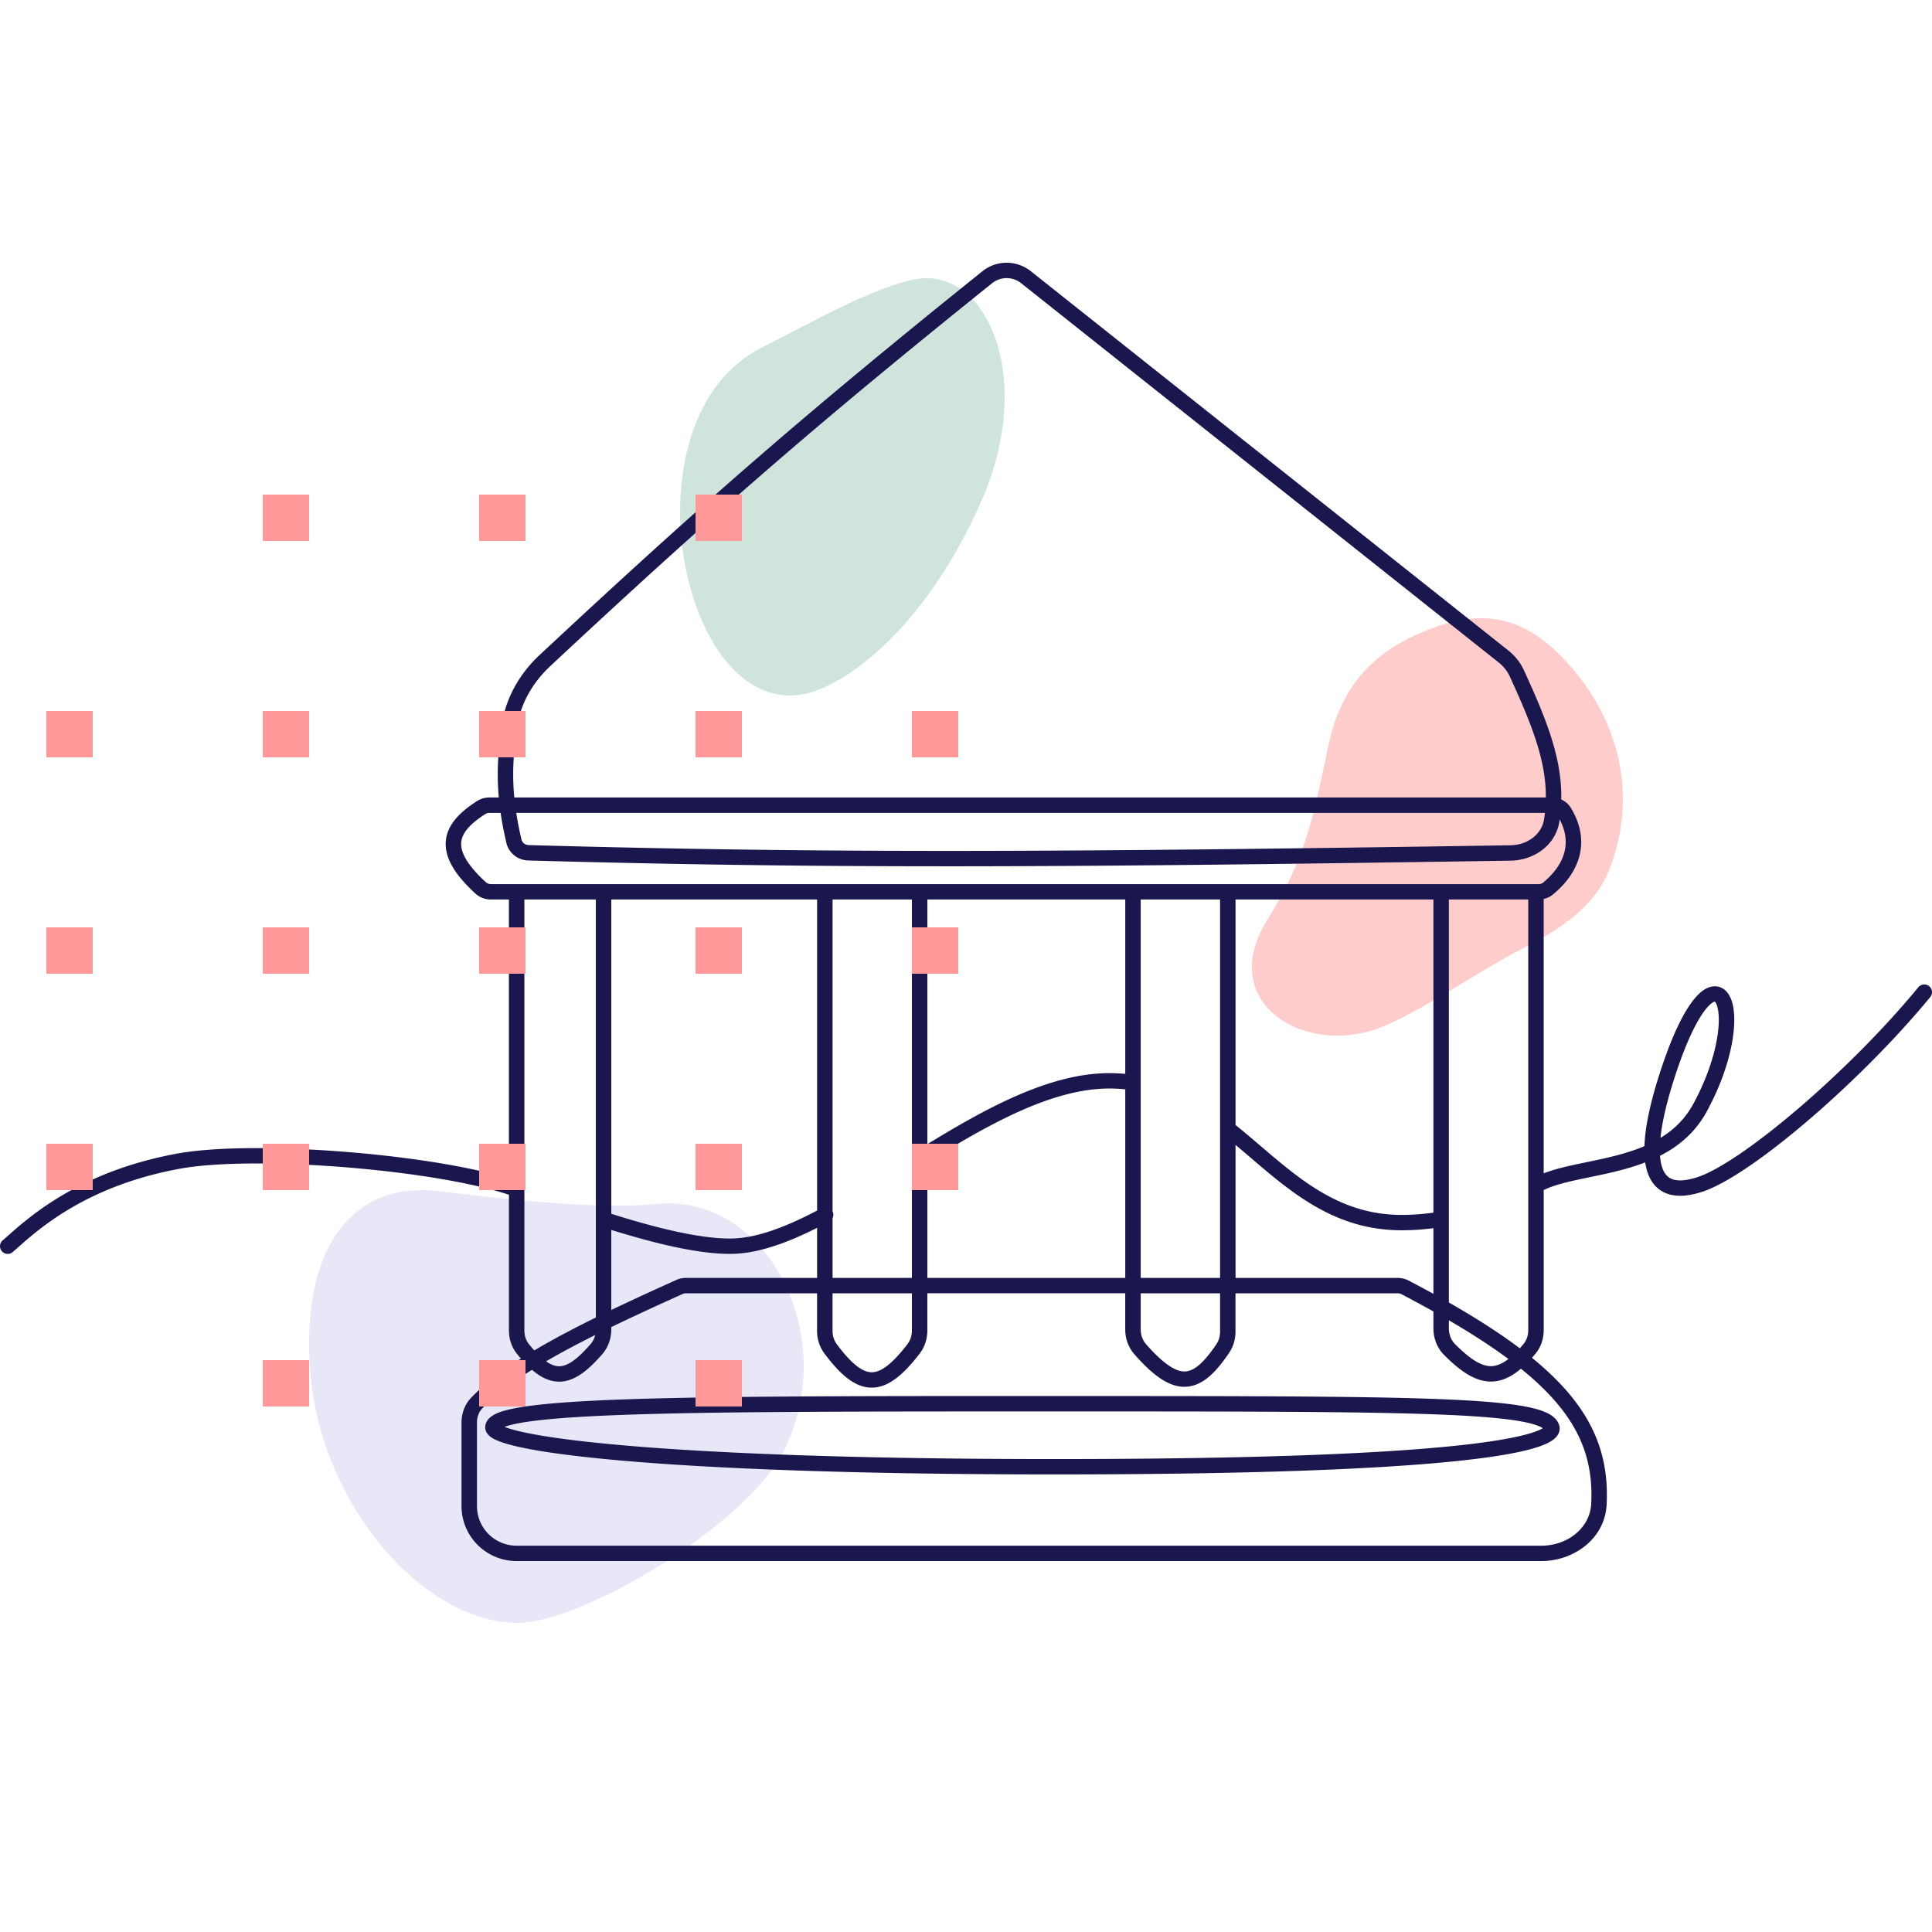
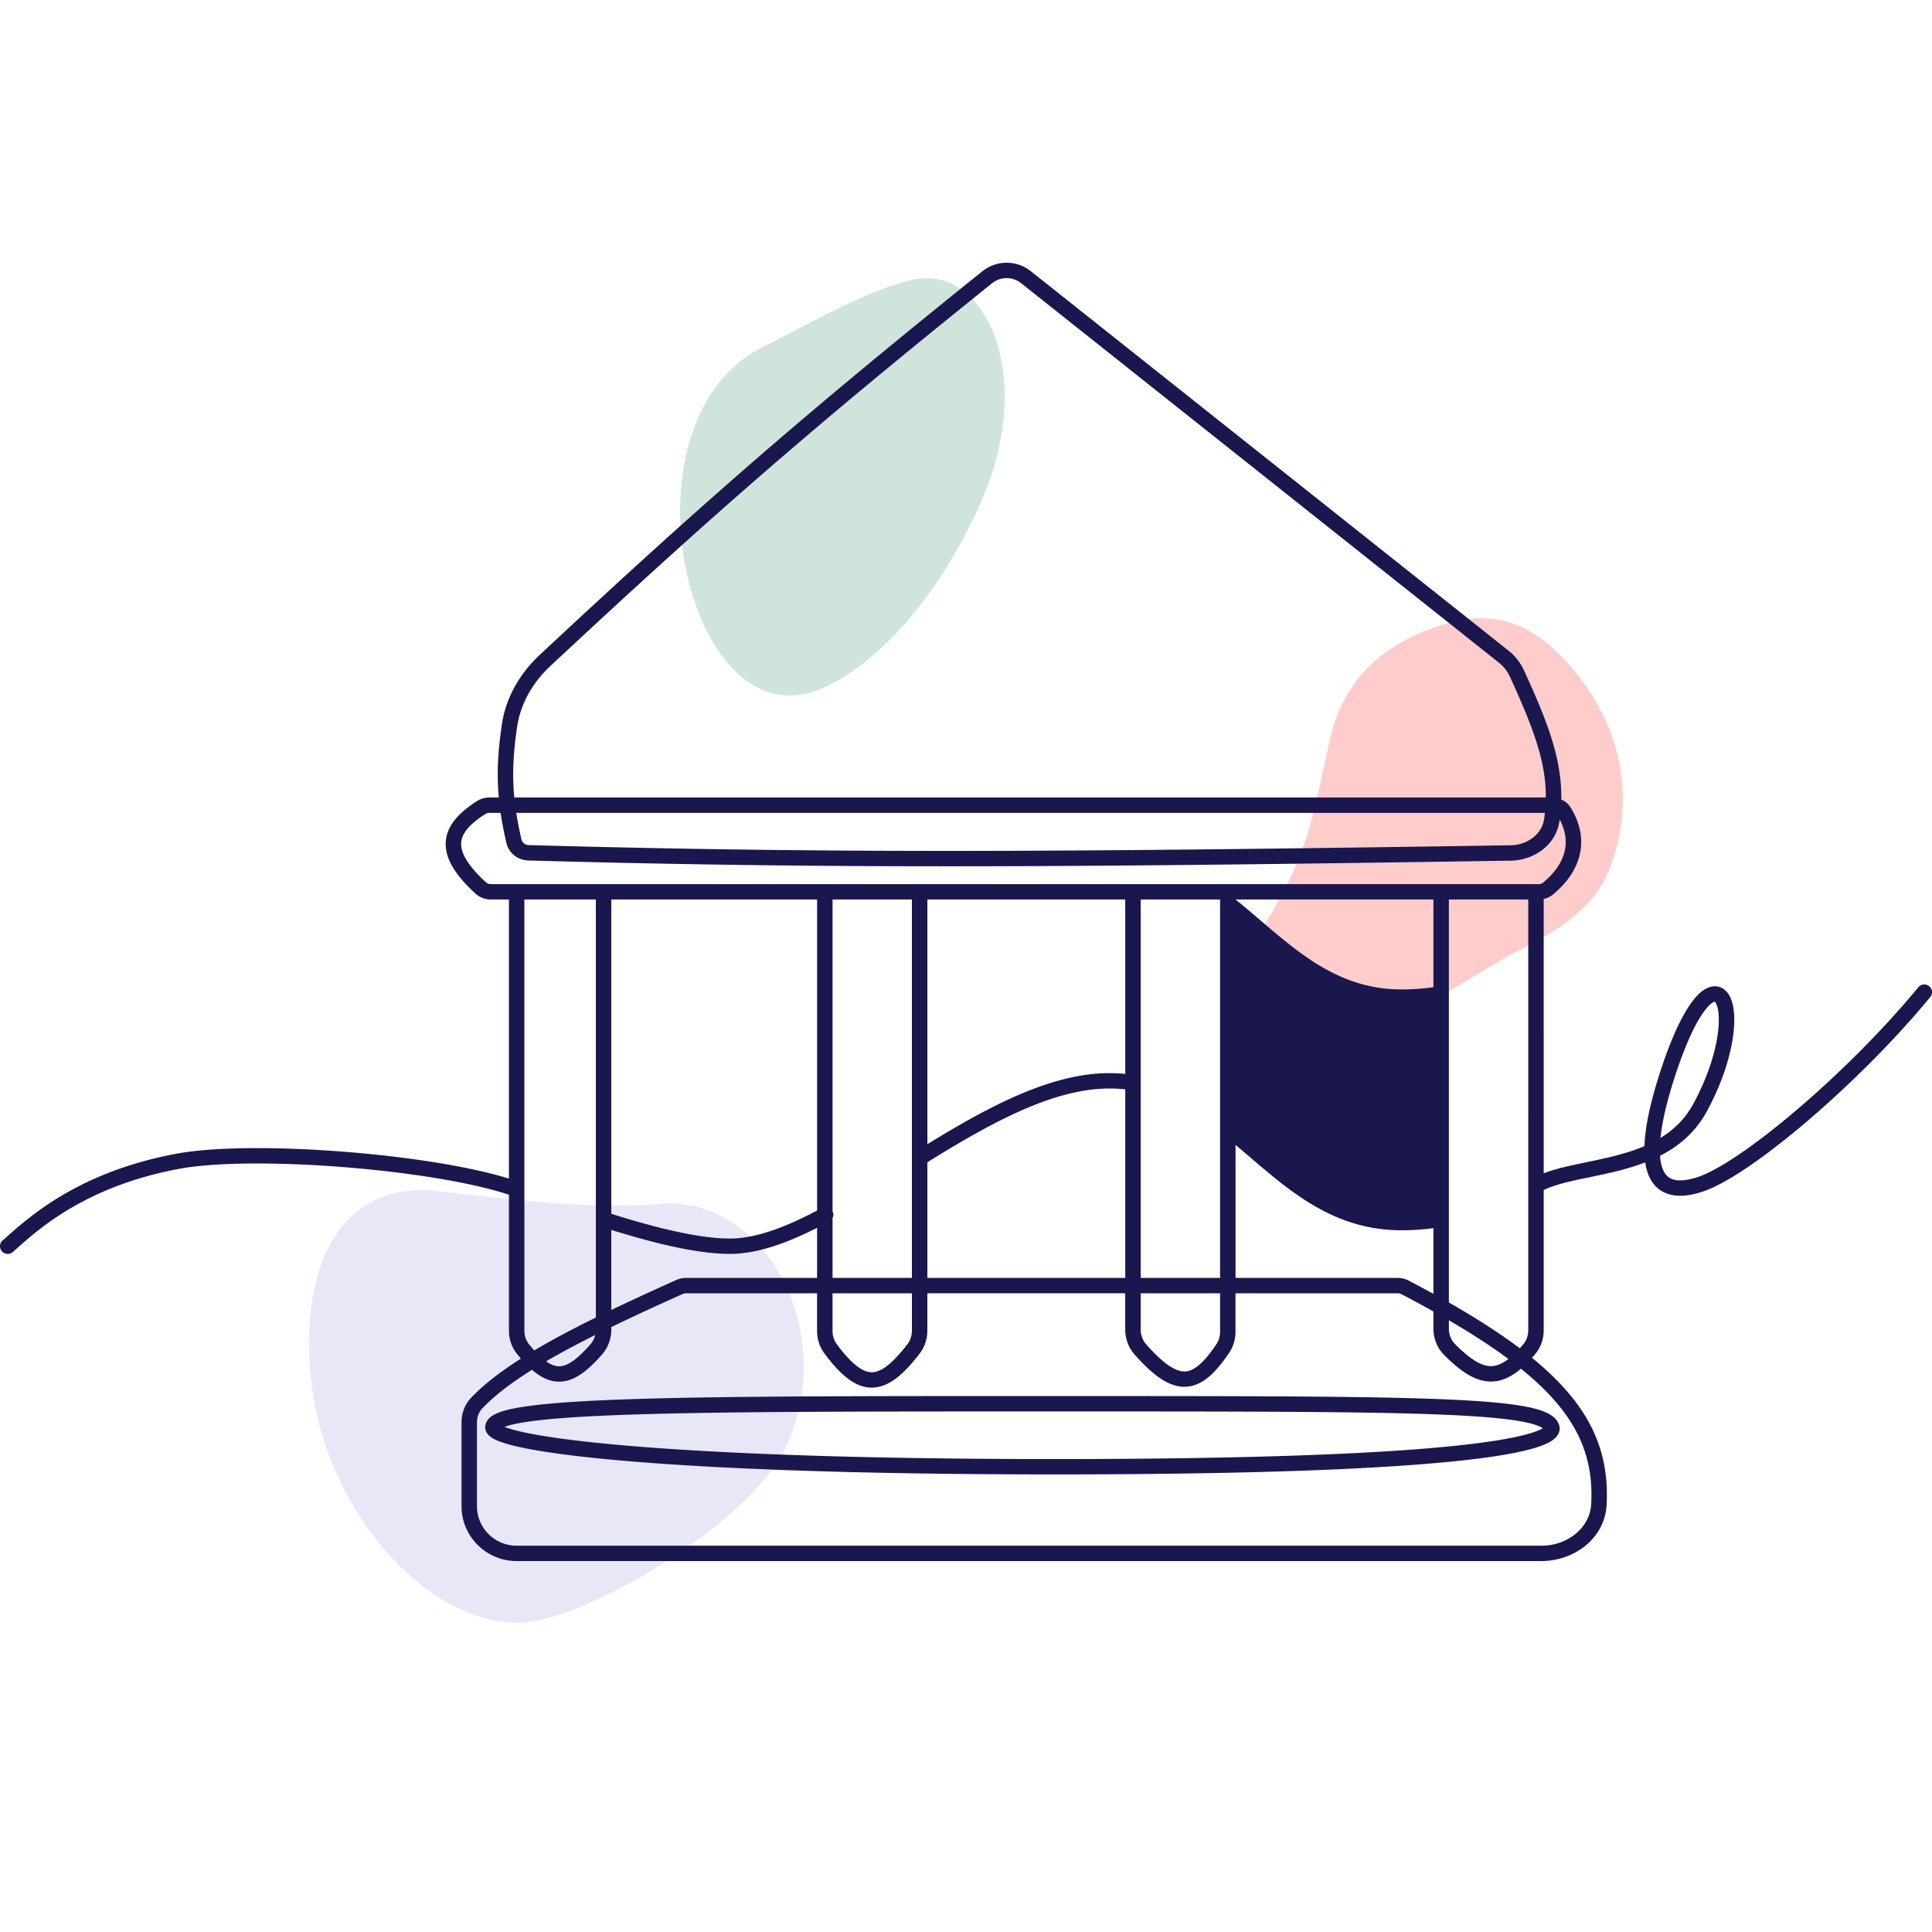
<svg xmlns="http://www.w3.org/2000/svg" width="125" height="125" fill="none">
  <path fill="#CFE5DC" fill-rule="evenodd" d="M52.045 44.904c2.512-.509 7.65-3.983 11.386-12.334 3.659-8.18.36-15.306-4.151-14.509-2.803.495-7.083 2.978-9.935 4.394-9.201 4.571-5.344 24.076 2.701 22.449Z" clip-rule="evenodd" />
  <path fill="#E8E7F8" fill-rule="evenodd" d="M28.421 77.069c3.196.384 9.992 1.239 14.034.829 7.117-.721 11.929 8.45 8.312 15.87C48.401 98.623 37.683 105.019 33.466 105c-6.05-.026-12.713-7.587-13.391-16.238-.626-7.987 2.687-12.372 8.346-11.693Z" clip-rule="evenodd" />
  <path fill="#FCC" fill-rule="evenodd" d="M88.519 66.742c2.561-.673 6.83-3.765 10.085-5.422 2.372-1.207 4.59-2.685 5.511-5.04 1.762-4.502.814-9.115-2.148-12.744-2.666-3.266-5.324-4.284-9.016-2.995-3.158 1.102-6.018 3.073-6.976 7.577-1.049 4.931-1.442 7.284-4.01 11.449-3.071 4.977 1.746 8.438 6.553 7.175Z" clip-rule="evenodd" />
-   <path fill="#1A174F" fill-rule="evenodd" d="M66.064 18.32c-.549-.436-1.329-.434-1.876.005-11.23 9.018-17.98 14.867-28.592 24.779-1.119 1.046-1.904 2.395-2.13 3.873-.271 1.779-.327 3.195-.191 4.621h66.74c.016-2.319-.829-4.559-2.331-7.826a2.466 2.466 0 0 0-.707-.899L66.064 18.32Zm34.95 33.407c.048-2.611-.892-5.046-2.42-8.369a3.462 3.462 0 0 0-.993-1.262L66.688 17.543c-.915-.727-2.216-.724-3.128.008-11.249 9.033-18.018 14.899-28.648 24.828-1.258 1.175-2.17 2.719-2.434 4.449-.278 1.824-.339 3.297-.206 4.77h-.607c-.274 0-.551.073-.793.227-1.151.731-1.978 1.579-2.033 2.671-.054 1.073.653 2.153 1.917 3.314.279.257.643.388 1.01.388h1.161v18.057c-2.527-.786-6.446-1.39-10.347-1.712-4.266-.352-8.603-.375-11.172.103C5.19 75.801 1.968 78.662.456 80.004c-.103.091-.198.176-.286.252a.496.496 0 0 0-.046.702.502.502 0 0 0 .706.046c.088-.077.183-.161.286-.253 1.479-1.313 4.531-4.024 10.476-5.128 2.431-.452 6.657-.44 10.906-.089 4.056.335 8.046.971 10.43 1.766v8.782c0 .53.163 1.066.511 1.5.089.111.177.217.265.319-1.341.852-2.42 1.689-3.237 2.55-.42.444-.607 1.027-.607 1.594v5.4c0 1.962 1.596 3.555 3.567 3.555h66.3c2.092 0 4.107-1.437 4.221-3.647.142-2.755-.605-5.119-2.645-7.433-.611-.692-1.336-1.379-2.186-2.071.071-.08.143-.163.215-.248.371-.441.545-.994.545-1.542v-9.061c.546-.272 1.264-.465 2.12-.653.264-.058.54-.115.826-.174.688-.143 1.427-.296 2.152-.491.489-.132.984-.286 1.47-.474.027.186.064.361.112.525.214.735.654 1.274 1.337 1.508.648.222 1.424.139 2.265-.14.819-.272 1.865-.864 3.024-1.655 1.167-.798 2.478-1.82 3.832-2.979 2.706-2.317 5.602-5.197 7.873-7.958a.496.496 0 0 0-.07-.7.502.502 0 0 0-.704.07c-2.229 2.71-5.083 5.55-7.752 7.834-1.334 1.142-2.616 2.14-3.746 2.913-1.138.778-2.092 1.305-2.773 1.531-.75.249-1.276.263-1.623.144-.312-.107-.558-.35-.703-.845-.056-.191-.094-.415-.113-.674 1.201-.614 2.288-1.507 3.037-2.891.899-1.66 1.418-3.234 1.639-4.528.11-.646.148-1.232.116-1.728-.03-.486-.129-.93-.329-1.261-.213-.354-.578-.617-1.061-.55-.413.057-.787.347-1.113.722-.667.768-1.411 2.212-2.166 4.466-.52 1.55-.86 2.879-1.023 3.987-.06.411-.097.797-.109 1.157-.537.229-1.102.411-1.681.568-.696.188-1.387.331-2.063.471-.292.061-.583.121-.869.184-.672.147-1.328.311-1.905.537V58.162c.214-.047.421-.142.599-.289.905-.747 1.521-1.629 1.74-2.608.22-.987.023-2.013-.59-3.008-.151-.246-.368-.422-.611-.53Zm-1.058.866H33.401c.085.551.198 1.116.336 1.715.048.206.237.362.464.369 19.321.539 34.526.459 63.532.012 1.093-.017 2.018-.711 2.167-1.677.022-.141.04-.28.056-.419Zm-67.566 0c.091.624.216 1.261.372 1.938.153.663.743 1.122 1.411 1.141 19.343.54 34.566.46 63.575.012 1.466-.023 2.901-.97 3.14-2.521a3.632 3.632 0 0 0 .021-.145c.382.719.469 1.401.328 2.031-.158.708-.618 1.411-1.402 2.058-.071.059-.172.096-.29.096H31.766c-.129 0-.246-.046-.331-.124-1.231-1.131-1.627-1.937-1.597-2.534.029-.577.472-1.184 1.572-1.882.07-.045.158-.07.255-.07h.725Zm1.537 5.605v27.885c0 .331.102.641.293.879.121.15.236.287.347.409.297-.176.605-.353.924-.532.923-.516 1.942-1.046 3.06-1.597V58.198H33.927Zm5.624 0v20.335c2.987.94 5.709 1.6 7.68 1.6 1.642 0 3.536-.709 5.635-1.811V58.198H39.551Zm14.315 0v20.173a.495.495 0 0 1 0 .442v3.868H59V58.198h-5.135Zm6.135 0v15.829c1.812-1.111 3.664-2.184 5.503-3.011 2.097-.943 4.213-1.584 6.266-1.584.354 0 .698.017 1.034.048V58.198H60Zm13.803 0v24.483h5.135V58.198h-5.135Zm6.135 0v14.588c.549.442 1.089.903 1.622 1.358.226.193.451.385.674.574.819.692 1.635 1.354 2.495 1.931 1.713 1.149 3.589 1.955 5.956 1.955.695 0 1.382-.052 2.056-.147V58.198H79.938Zm13.803 0v26.074c1.79 1.021 3.31 1.999 4.588 2.961.077-.085.155-.175.236-.27.203-.241.312-.561.312-.903V58.198h-5.135Zm3.853 29.73c-1.086-.808-2.363-1.637-3.853-2.506v.528c0 .391.145.759.406 1.02.998.998 1.693 1.406 2.283 1.419.341.008.716-.118 1.164-.462Zm-4.853-4.216v-4.25a15.686 15.686 0 0 1-2.056.137c-2.624 0-4.692-.901-6.515-2.125-.908-.609-1.758-1.3-2.583-1.998-.233-.197-.463-.394-.692-.589a116.752 116.752 0 0 0-.957-.811v8.605h10.496c.247 0 .493.062.71.175a87.999 87.999 0 0 1 1.597.856Zm-12.803-.036h10.496c.082 0 .169.021.244.061a83.495 83.495 0 0 1 2.063 1.115v1.099c0 .631.234 1.259.698 1.722 1.004 1.004 1.949 1.689 2.968 1.712.706.016 1.355-.284 1.996-.83.846.683 1.557 1.353 2.147 2.022 1.866 2.117 2.528 4.226 2.399 6.726-.081 1.557-1.529 2.703-3.223 2.703H33.427c-1.417 0-2.567-1.145-2.567-2.56v-5.4c0-.358.117-.682.335-.912.778-.821 1.845-1.643 3.225-2.507.603.519 1.21.796 1.861.763.495-.025.951-.23 1.38-.534.427-.303.853-.725 1.294-1.226.397-.451.595-1.031.595-1.611v-.156c1.387-.673 2.924-1.382 4.616-2.141a.53.53 0 0 1 .215-.046h8.483v2.434c0 .511.154 1.025.47 1.45.516.694 1.008 1.241 1.499 1.617.495.38 1.017.605 1.579.602.56-.003 1.082-.233 1.578-.61.493-.374.99-.915 1.513-1.594.333-.432.496-.96.496-1.487v-2.414h12.803v2.34c0 .583.2 1.163.599 1.615.598.678 1.15 1.202 1.677 1.555.53.355 1.065.558 1.618.54.557-.018 1.056-.259 1.512-.641.451-.378.885-.914 1.327-1.572.272-.405.401-.879.401-1.349v-2.487Zm-1 0h-5.135v2.34c0 .36.123.702.35.958.573.649 1.06 1.102 1.485 1.387.422.283.753.38 1.027.371.27-.009.56-.122.901-.408.346-.29.719-.737 1.139-1.364.153-.227.233-.506.233-.797v-2.487Zm-6.135-.995V70.48a10.01 10.01 0 0 0-1.034-.053c-1.853 0-3.82.58-5.854 1.495-1.955.879-3.941 2.053-5.915 3.275v7.483h12.803ZM59 83.675h-5.135v2.434c0 .316.095.618.274.858.493.662.92 1.126 1.305 1.421.381.292.691.397.963.396.274-.001.589-.111.976-.406.391-.297.826-.759 1.327-1.409.189-.244.29-.555.29-.881v-2.414Zm-6.135-.995v-3.239c-1.968.993-3.879 1.686-5.635 1.686-2.065 0-4.796-.657-7.68-1.552v5.181c1.284-.616 2.685-1.26 4.206-1.942a1.533 1.533 0 0 1 .626-.134h8.483Zm-14.356 3.695c-.915.458-1.757.9-2.528 1.332a42.19 42.19 0 0 0-.649.37c.355.251.646.332.898.319.243-.013.518-.114.85-.35.335-.238.702-.594 1.123-1.073.148-.169.252-.374.306-.598Zm68.923-12.752c.859-.523 1.596-1.224 2.128-2.207.851-1.573 1.332-3.045 1.533-4.223.101-.589.13-1.096.104-1.499-.026-.414-.107-.676-.188-.812-.031-.051-.054-.071-.063-.077l-.003 0c-.049.007-.219.071-.495.388-.535.616-1.229 1.907-1.974 4.13-.508 1.517-.83 2.786-.981 3.817-.025.169-.045.33-.061.484ZM68.18 90.324h.029c11.743 0 19.674 0 24.732.191 2.527.096 4.362.24 5.605.461.619.11 1.121.245 1.496.417.364.167.702.413.831.799.074.22.044.475-.127.707-.15.203-.393.368-.714.515-.645.295-1.813.605-3.91.893-4.211.578-12.334 1.087-27.931 1.087-13.044 0-22.135-.382-27.97-.894-2.915-.256-5.031-.544-6.426-.837-.694-.146-1.232-.297-1.607-.455-.185-.078-.358-.169-.493-.281-.126-.104-.302-.296-.302-.579 0-.29.157-.506.326-.648.163-.138.373-.24.595-.323.448-.166 1.083-.297 1.875-.406 1.594-.219 3.949-.363 7.018-.458 6.143-.191 15.223-.191 26.972-.191Zm-35.538 1.996c.289.114.735.24 1.36.372 1.337.281 3.407.565 6.307.819 5.795.508 14.854.89 27.882.89 15.589 0 23.655-.51 27.794-1.078 2.078-.285 3.125-.58 3.63-.811a1.883 1.883 0 0 0 .203-.106c-.046-.032-.11-.069-.195-.108-.262-.12-.667-.237-1.254-.341-1.169-.208-2.945-.351-5.467-.446-5.036-.191-12.948-.191-24.712-.191-11.762 0-20.827 0-26.952.191-3.066.096-5.375.238-6.913.449-.774.106-1.321.226-1.663.353-.007.003-.014.005-.021.008Z" clip-rule="evenodd" />
-   <path fill="#F99" d="M45 32h3v3h-3v-3Zm0 56h3v3h-3v-3Zm0-14h3v3h-3v-3Zm0-14h3v3h-3v-3Zm0-14h3v3h-3v-3Zm14 0h3v3h-3v-3Zm0 14h3v3h-3v-3Zm0 14h3v3h-3v-3ZM31 32h3v3h-3v-3Zm0 56h3v3h-3v-3Zm0-14h3v3h-3v-3Zm0-14h3v3h-3v-3Zm0-14h3v3h-3v-3ZM17 32h3v3h-3v-3Zm0 56h3v3h-3v-3Zm0-14h3v3h-3v-3Zm0-14h3v3h-3v-3Zm0-14h3v3h-3v-3ZM3 74h3v3H3v-3Zm0-14h3v3H3v-3Zm0-14h3v3H3v-3Z" />
+   <path fill="#1A174F" fill-rule="evenodd" d="M66.064 18.32c-.549-.436-1.329-.434-1.876.005-11.23 9.018-17.98 14.867-28.592 24.779-1.119 1.046-1.904 2.395-2.13 3.873-.271 1.779-.327 3.195-.191 4.621h66.74c.016-2.319-.829-4.559-2.331-7.826a2.466 2.466 0 0 0-.707-.899L66.064 18.32Zm34.95 33.407c.048-2.611-.892-5.046-2.42-8.369a3.462 3.462 0 0 0-.993-1.262L66.688 17.543c-.915-.727-2.216-.724-3.128.008-11.249 9.033-18.018 14.899-28.648 24.828-1.258 1.175-2.17 2.719-2.434 4.449-.278 1.824-.339 3.297-.206 4.77h-.607c-.274 0-.551.073-.793.227-1.151.731-1.978 1.579-2.033 2.671-.054 1.073.653 2.153 1.917 3.314.279.257.643.388 1.01.388h1.161v18.057c-2.527-.786-6.446-1.39-10.347-1.712-4.266-.352-8.603-.375-11.172.103C5.19 75.801 1.968 78.662.456 80.004c-.103.091-.198.176-.286.252a.496.496 0 0 0-.046.702.502.502 0 0 0 .706.046c.088-.077.183-.161.286-.253 1.479-1.313 4.531-4.024 10.476-5.128 2.431-.452 6.657-.44 10.906-.089 4.056.335 8.046.971 10.43 1.766v8.782c0 .53.163 1.066.511 1.5.089.111.177.217.265.319-1.341.852-2.42 1.689-3.237 2.55-.42.444-.607 1.027-.607 1.594v5.4c0 1.962 1.596 3.555 3.567 3.555h66.3c2.092 0 4.107-1.437 4.221-3.647.142-2.755-.605-5.119-2.645-7.433-.611-.692-1.336-1.379-2.186-2.071.071-.08.143-.163.215-.248.371-.441.545-.994.545-1.542v-9.061c.546-.272 1.264-.465 2.12-.653.264-.058.54-.115.826-.174.688-.143 1.427-.296 2.152-.491.489-.132.984-.286 1.47-.474.027.186.064.361.112.525.214.735.654 1.274 1.337 1.508.648.222 1.424.139 2.265-.14.819-.272 1.865-.864 3.024-1.655 1.167-.798 2.478-1.82 3.832-2.979 2.706-2.317 5.602-5.197 7.873-7.958a.496.496 0 0 0-.07-.7.502.502 0 0 0-.704.07c-2.229 2.71-5.083 5.55-7.752 7.834-1.334 1.142-2.616 2.14-3.746 2.913-1.138.778-2.092 1.305-2.773 1.531-.75.249-1.276.263-1.623.144-.312-.107-.558-.35-.703-.845-.056-.191-.094-.415-.113-.674 1.201-.614 2.288-1.507 3.037-2.891.899-1.66 1.418-3.234 1.639-4.528.11-.646.148-1.232.116-1.728-.03-.486-.129-.93-.329-1.261-.213-.354-.578-.617-1.061-.55-.413.057-.787.347-1.113.722-.667.768-1.411 2.212-2.166 4.466-.52 1.55-.86 2.879-1.023 3.987-.06.411-.097.797-.109 1.157-.537.229-1.102.411-1.681.568-.696.188-1.387.331-2.063.471-.292.061-.583.121-.869.184-.672.147-1.328.311-1.905.537V58.162c.214-.047.421-.142.599-.289.905-.747 1.521-1.629 1.74-2.608.22-.987.023-2.013-.59-3.008-.151-.246-.368-.422-.611-.53Zm-1.058.866H33.401c.085.551.198 1.116.336 1.715.048.206.237.362.464.369 19.321.539 34.526.459 63.532.012 1.093-.017 2.018-.711 2.167-1.677.022-.141.04-.28.056-.419Zm-67.566 0c.091.624.216 1.261.372 1.938.153.663.743 1.122 1.411 1.141 19.343.54 34.566.46 63.575.012 1.466-.023 2.901-.97 3.14-2.521a3.632 3.632 0 0 0 .021-.145c.382.719.469 1.401.328 2.031-.158.708-.618 1.411-1.402 2.058-.071.059-.172.096-.29.096H31.766c-.129 0-.246-.046-.331-.124-1.231-1.131-1.627-1.937-1.597-2.534.029-.577.472-1.184 1.572-1.882.07-.045.158-.07.255-.07h.725Zm1.537 5.605v27.885c0 .331.102.641.293.879.121.15.236.287.347.409.297-.176.605-.353.924-.532.923-.516 1.942-1.046 3.06-1.597V58.198H33.927Zm5.624 0v20.335c2.987.94 5.709 1.6 7.68 1.6 1.642 0 3.536-.709 5.635-1.811V58.198H39.551Zm14.315 0v20.173a.495.495 0 0 1 0 .442v3.868H59V58.198h-5.135Zm6.135 0v15.829c1.812-1.111 3.664-2.184 5.503-3.011 2.097-.943 4.213-1.584 6.266-1.584.354 0 .698.017 1.034.048V58.198H60Zm13.803 0v24.483h5.135V58.198h-5.135Zm6.135 0c.549.442 1.089.903 1.622 1.358.226.193.451.385.674.574.819.692 1.635 1.354 2.495 1.931 1.713 1.149 3.589 1.955 5.956 1.955.695 0 1.382-.052 2.056-.147V58.198H79.938Zm13.803 0v26.074c1.79 1.021 3.31 1.999 4.588 2.961.077-.085.155-.175.236-.27.203-.241.312-.561.312-.903V58.198h-5.135Zm3.853 29.73c-1.086-.808-2.363-1.637-3.853-2.506v.528c0 .391.145.759.406 1.02.998.998 1.693 1.406 2.283 1.419.341.008.716-.118 1.164-.462Zm-4.853-4.216v-4.25a15.686 15.686 0 0 1-2.056.137c-2.624 0-4.692-.901-6.515-2.125-.908-.609-1.758-1.3-2.583-1.998-.233-.197-.463-.394-.692-.589a116.752 116.752 0 0 0-.957-.811v8.605h10.496c.247 0 .493.062.71.175a87.999 87.999 0 0 1 1.597.856Zm-12.803-.036h10.496c.082 0 .169.021.244.061a83.495 83.495 0 0 1 2.063 1.115v1.099c0 .631.234 1.259.698 1.722 1.004 1.004 1.949 1.689 2.968 1.712.706.016 1.355-.284 1.996-.83.846.683 1.557 1.353 2.147 2.022 1.866 2.117 2.528 4.226 2.399 6.726-.081 1.557-1.529 2.703-3.223 2.703H33.427c-1.417 0-2.567-1.145-2.567-2.56v-5.4c0-.358.117-.682.335-.912.778-.821 1.845-1.643 3.225-2.507.603.519 1.21.796 1.861.763.495-.025.951-.23 1.38-.534.427-.303.853-.725 1.294-1.226.397-.451.595-1.031.595-1.611v-.156c1.387-.673 2.924-1.382 4.616-2.141a.53.53 0 0 1 .215-.046h8.483v2.434c0 .511.154 1.025.47 1.45.516.694 1.008 1.241 1.499 1.617.495.38 1.017.605 1.579.602.56-.003 1.082-.233 1.578-.61.493-.374.99-.915 1.513-1.594.333-.432.496-.96.496-1.487v-2.414h12.803v2.34c0 .583.2 1.163.599 1.615.598.678 1.15 1.202 1.677 1.555.53.355 1.065.558 1.618.54.557-.018 1.056-.259 1.512-.641.451-.378.885-.914 1.327-1.572.272-.405.401-.879.401-1.349v-2.487Zm-1 0h-5.135v2.34c0 .36.123.702.35.958.573.649 1.06 1.102 1.485 1.387.422.283.753.38 1.027.371.27-.009.56-.122.901-.408.346-.29.719-.737 1.139-1.364.153-.227.233-.506.233-.797v-2.487Zm-6.135-.995V70.48a10.01 10.01 0 0 0-1.034-.053c-1.853 0-3.82.58-5.854 1.495-1.955.879-3.941 2.053-5.915 3.275v7.483h12.803ZM59 83.675h-5.135v2.434c0 .316.095.618.274.858.493.662.92 1.126 1.305 1.421.381.292.691.397.963.396.274-.001.589-.111.976-.406.391-.297.826-.759 1.327-1.409.189-.244.29-.555.29-.881v-2.414Zm-6.135-.995v-3.239c-1.968.993-3.879 1.686-5.635 1.686-2.065 0-4.796-.657-7.68-1.552v5.181c1.284-.616 2.685-1.26 4.206-1.942a1.533 1.533 0 0 1 .626-.134h8.483Zm-14.356 3.695c-.915.458-1.757.9-2.528 1.332a42.19 42.19 0 0 0-.649.37c.355.251.646.332.898.319.243-.013.518-.114.85-.35.335-.238.702-.594 1.123-1.073.148-.169.252-.374.306-.598Zm68.923-12.752c.859-.523 1.596-1.224 2.128-2.207.851-1.573 1.332-3.045 1.533-4.223.101-.589.13-1.096.104-1.499-.026-.414-.107-.676-.188-.812-.031-.051-.054-.071-.063-.077l-.003 0c-.049.007-.219.071-.495.388-.535.616-1.229 1.907-1.974 4.13-.508 1.517-.83 2.786-.981 3.817-.025.169-.045.33-.061.484ZM68.18 90.324h.029c11.743 0 19.674 0 24.732.191 2.527.096 4.362.24 5.605.461.619.11 1.121.245 1.496.417.364.167.702.413.831.799.074.22.044.475-.127.707-.15.203-.393.368-.714.515-.645.295-1.813.605-3.91.893-4.211.578-12.334 1.087-27.931 1.087-13.044 0-22.135-.382-27.97-.894-2.915-.256-5.031-.544-6.426-.837-.694-.146-1.232-.297-1.607-.455-.185-.078-.358-.169-.493-.281-.126-.104-.302-.296-.302-.579 0-.29.157-.506.326-.648.163-.138.373-.24.595-.323.448-.166 1.083-.297 1.875-.406 1.594-.219 3.949-.363 7.018-.458 6.143-.191 15.223-.191 26.972-.191Zm-35.538 1.996c.289.114.735.24 1.36.372 1.337.281 3.407.565 6.307.819 5.795.508 14.854.89 27.882.89 15.589 0 23.655-.51 27.794-1.078 2.078-.285 3.125-.58 3.63-.811a1.883 1.883 0 0 0 .203-.106c-.046-.032-.11-.069-.195-.108-.262-.12-.667-.237-1.254-.341-1.169-.208-2.945-.351-5.467-.446-5.036-.191-12.948-.191-24.712-.191-11.762 0-20.827 0-26.952.191-3.066.096-5.375.238-6.913.449-.774.106-1.321.226-1.663.353-.007.003-.014.005-.021.008Z" clip-rule="evenodd" />
</svg>